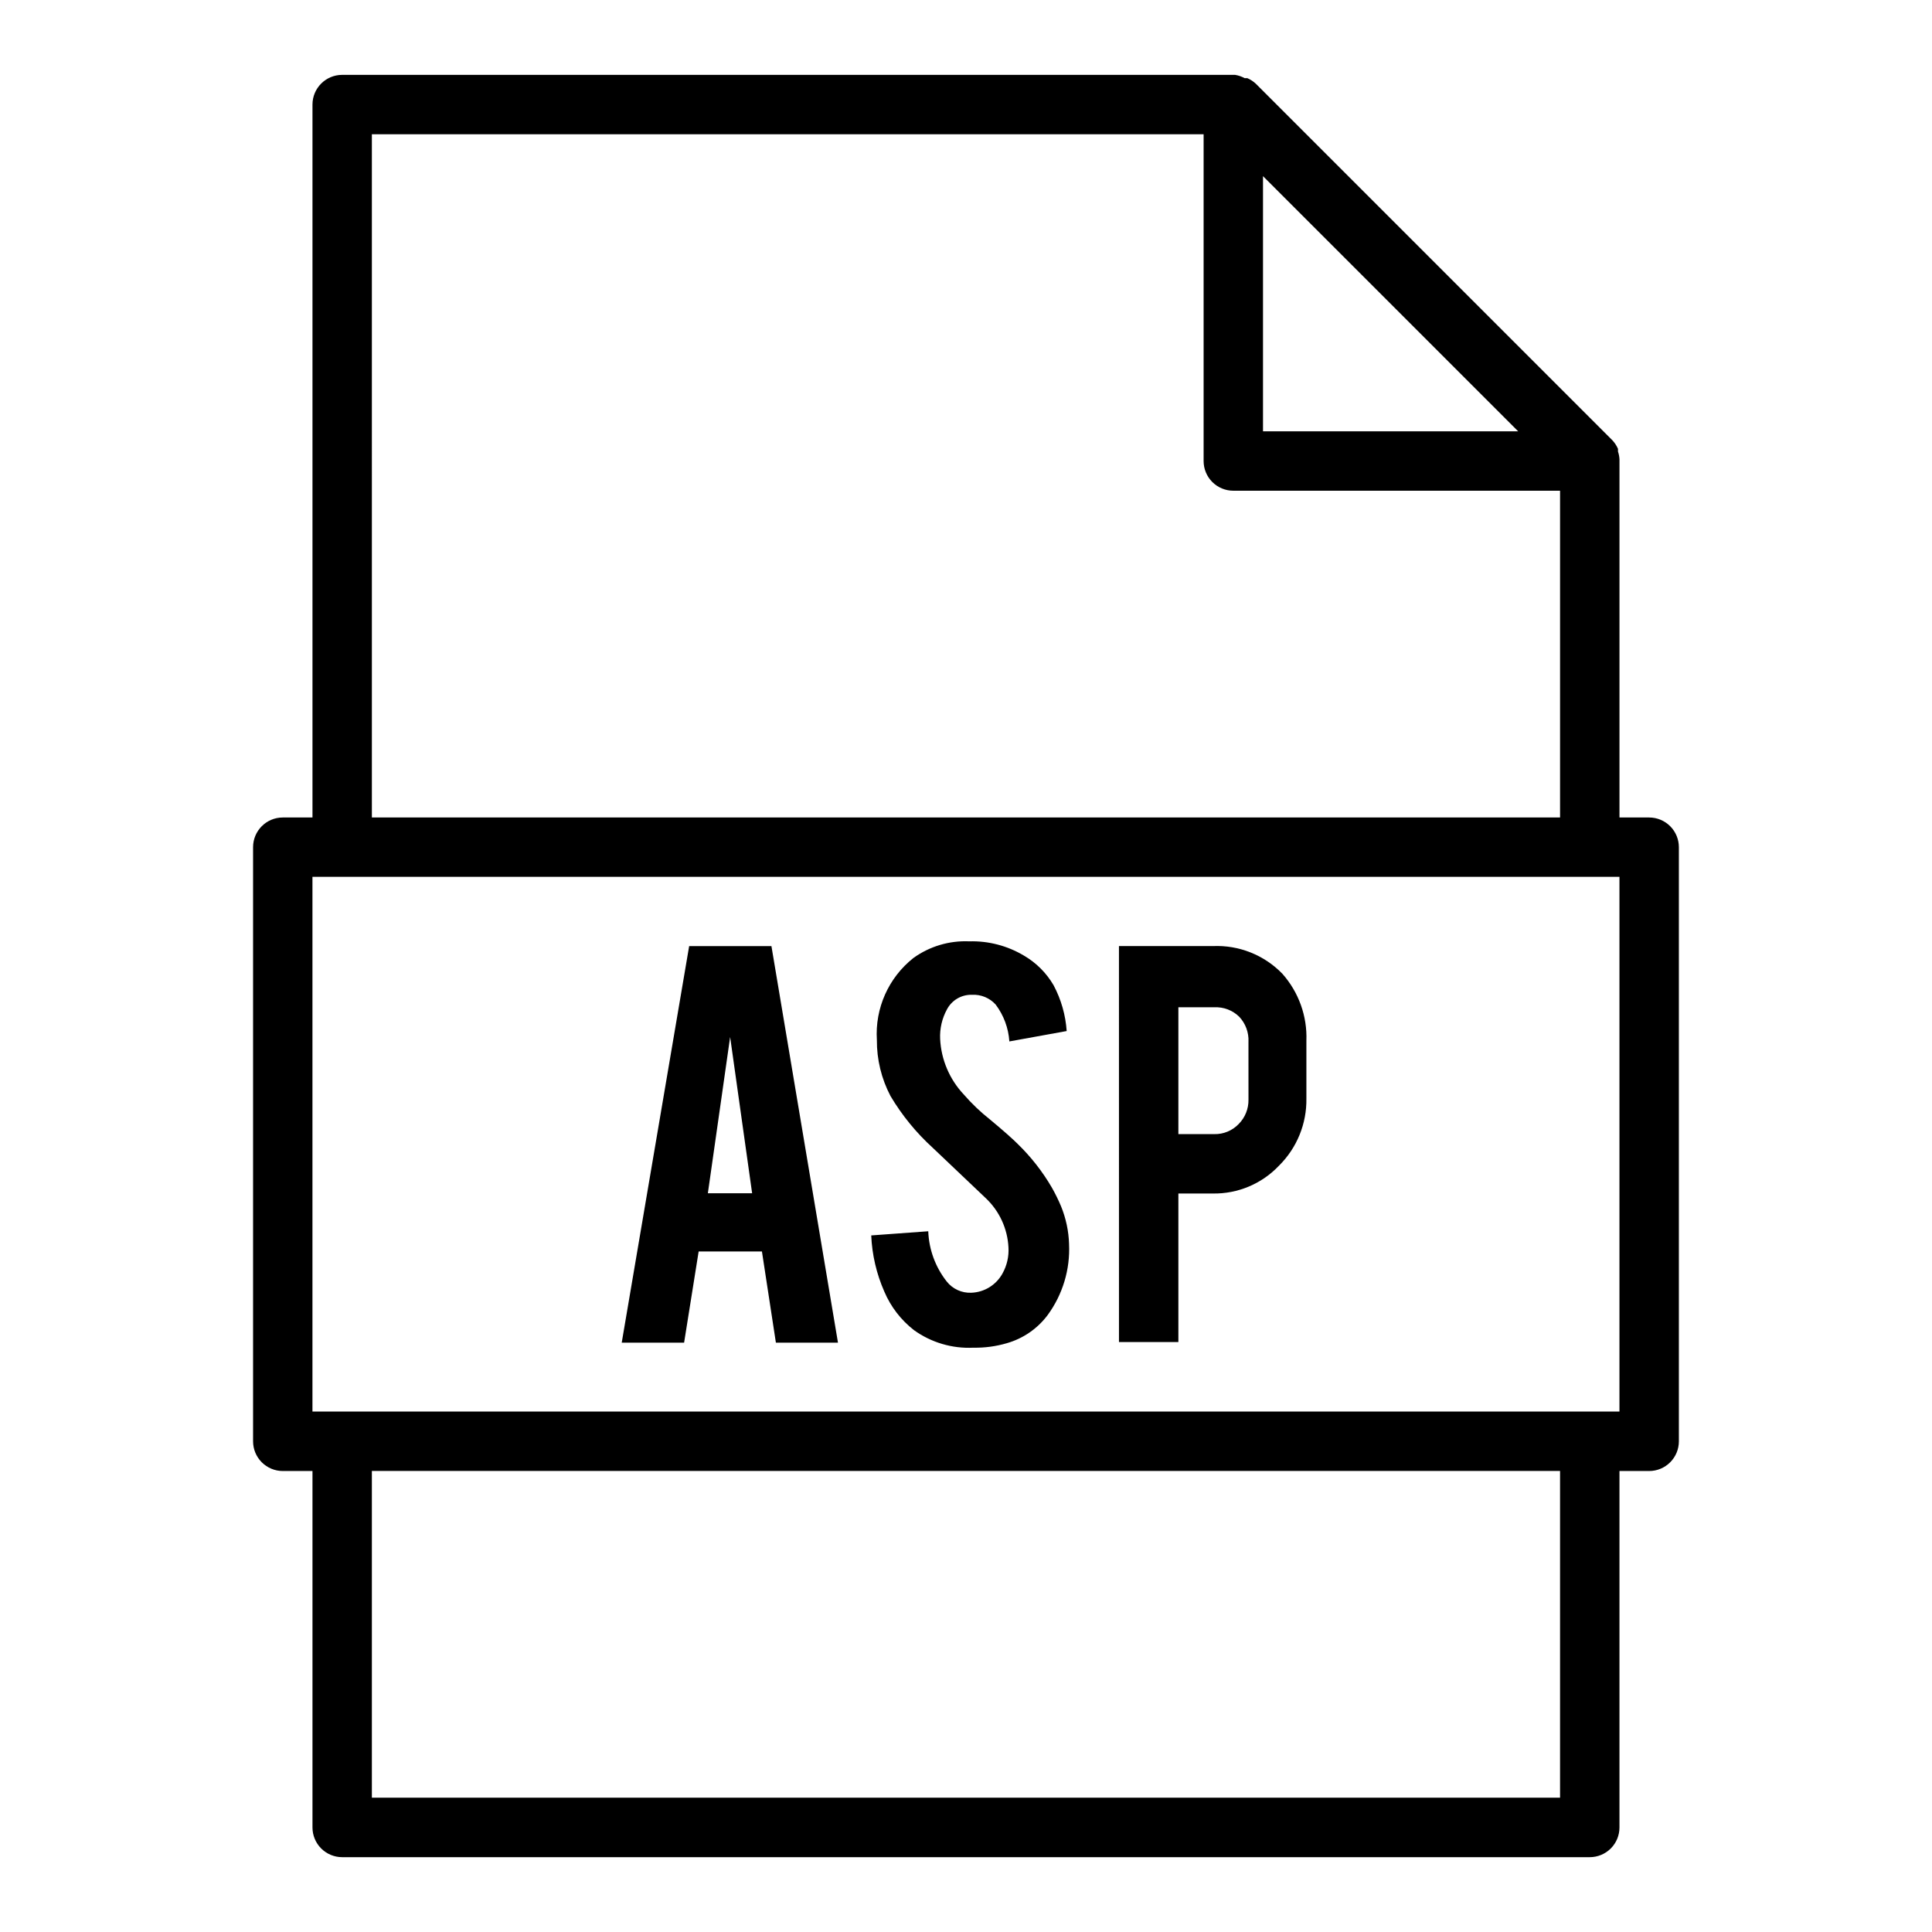
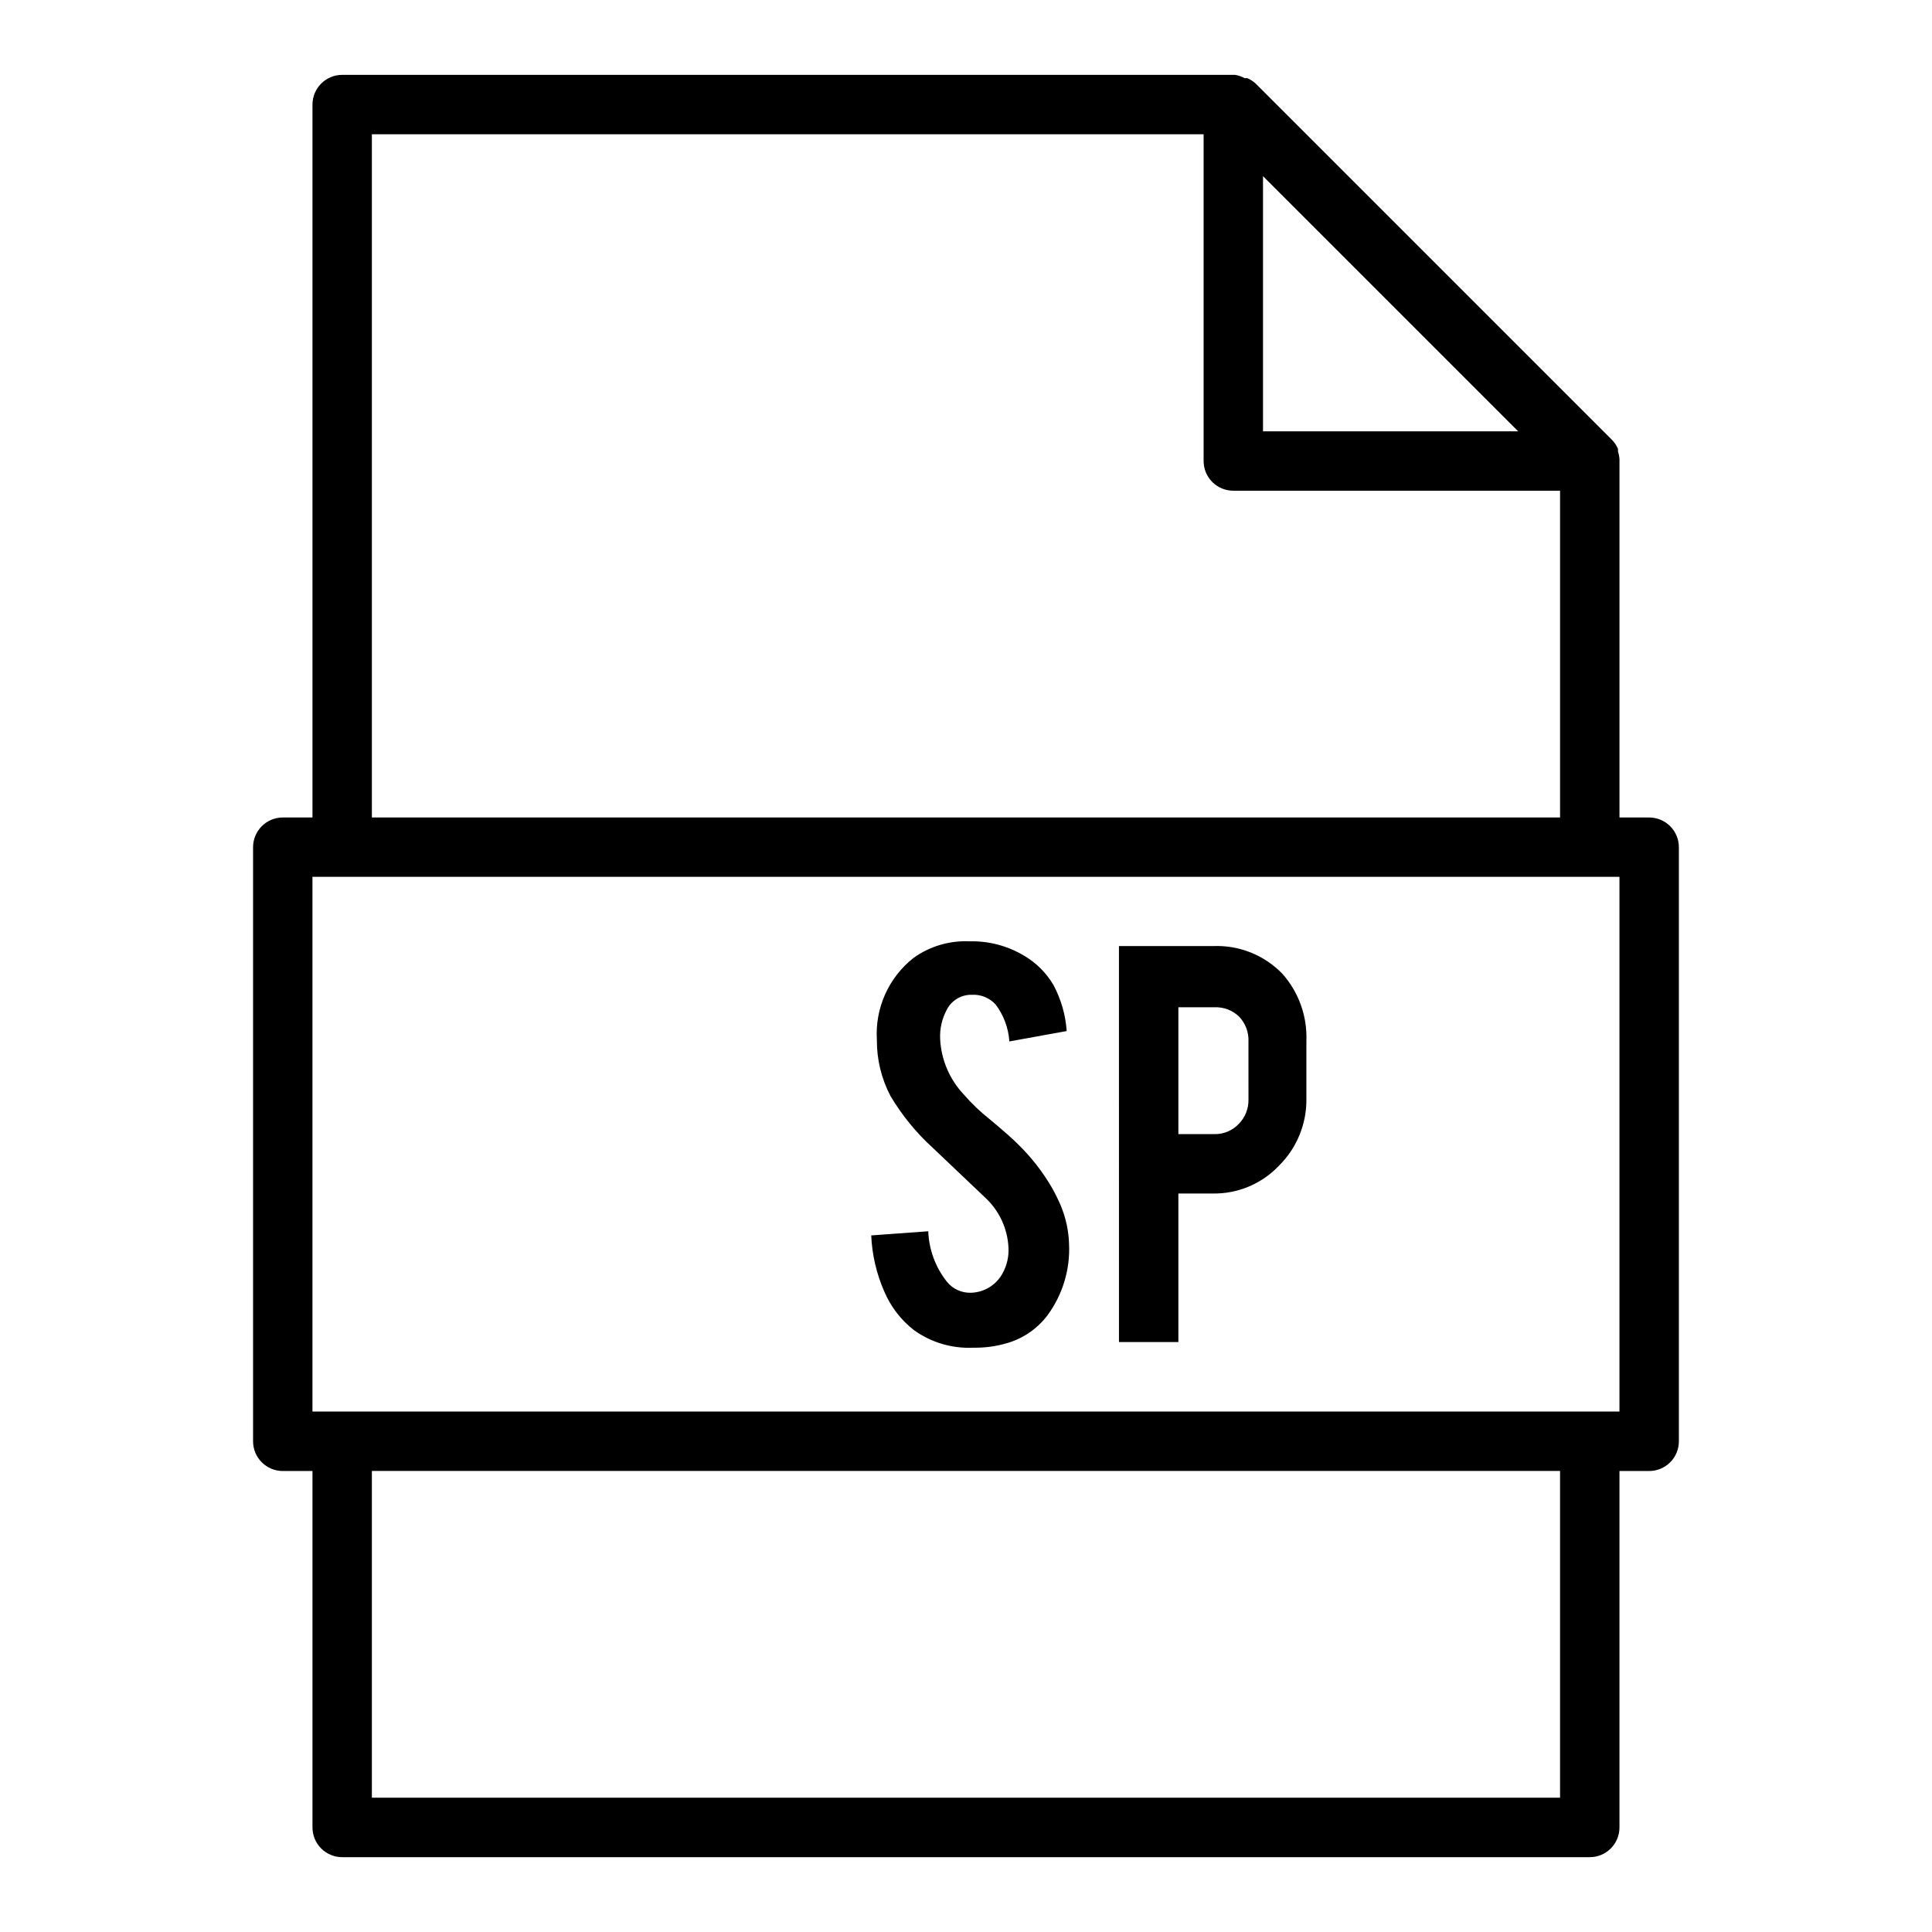
<svg xmlns="http://www.w3.org/2000/svg" fill="#000000" width="800px" height="800px" version="1.1" viewBox="144 144 512 512">
  <g>
-     <path d="m329.15 475.65-3.856 24.168h-16.531l17.871-105.09h21.805l17.633 105.09h-16.453l-3.699-24.168zm8.344-56.836-5.902 41.406h11.73z" />
    <path d="m427.31 473.68c0.316 6.734-1.684 13.375-5.664 18.816-2.703 3.617-6.519 6.246-10.867 7.477-2.859 0.836-5.832 1.234-8.816 1.18-5.621 0.273-11.168-1.363-15.742-4.644-3.453-2.684-6.164-6.207-7.871-10.23-2.07-4.703-3.246-9.75-3.465-14.879l15.113-1.102c0.18 4.836 1.891 9.496 4.883 13.301 1.566 1.992 4 3.106 6.531 2.992 3.465-0.129 6.606-2.074 8.266-5.117 1.176-2.109 1.723-4.516 1.574-6.926-0.254-4.938-2.394-9.586-5.981-12.988l-14.09-13.383c-4.383-3.988-8.148-8.605-11.18-13.699-2.414-4.586-3.656-9.695-3.621-14.875-0.527-8.395 3.09-16.508 9.684-21.727 4.297-3.09 9.512-4.641 14.797-4.41 5.09-0.145 10.113 1.168 14.484 3.777 3.266 1.898 5.977 4.609 7.875 7.875 1.988 3.75 3.172 7.883 3.461 12.121l-15.191 2.754c-0.234-3.535-1.492-6.926-3.621-9.762-1.598-1.773-3.914-2.731-6.297-2.598-2.762-0.078-5.324 1.418-6.613 3.859-1.32 2.406-1.945 5.129-1.812 7.871 0.277 5.461 2.481 10.648 6.219 14.641 2.121 2.445 4.469 4.688 7.008 6.691 3.699 3.07 6.141 5.273 7.32 6.453v0.004c3.531 3.426 6.578 7.32 9.055 11.57 0.91 1.605 1.723 3.262 2.438 4.961 1.297 3.18 2.019 6.566 2.125 9.996z" />
    <path d="m465.41 394.72c6.906-0.305 13.609 2.359 18.422 7.324 4.34 4.887 6.625 11.258 6.375 17.789v15.273c0.109 6.668-2.504 13.094-7.242 17.789-4.551 4.82-10.922 7.508-17.555 7.398h-9.129v39.359h-15.742l-0.004-104.93zm9.445 25.348h0.004c0.113-2.441-0.77-4.828-2.441-6.609-1.758-1.727-4.152-2.641-6.613-2.519h-9.523v33.613h9.523c2.434 0.055 4.773-0.918 6.457-2.676 1.703-1.711 2.641-4.043 2.598-6.457z" />
    <path d="m581.05 360.64h-7.871v-94.461-0.473c-0.039-0.699-0.172-1.387-0.395-2.047v-0.711c-0.363-0.84-0.867-1.613-1.496-2.281l-94.465-94.465c-0.668-0.629-1.438-1.133-2.281-1.496h-0.707c-0.785-0.43-1.637-0.723-2.519-0.867h-236.63c-4.348 0-7.875 3.527-7.875 7.875v188.93h-7.871c-4.348 0-7.871 3.527-7.871 7.875v157.44c0 2.09 0.828 4.09 2.305 5.566s3.481 2.309 5.566 2.309h7.871v94.465c0 2.086 0.832 4.09 2.309 5.566 1.477 1.473 3.477 2.305 5.566 2.305h330.62c2.086 0 4.09-0.832 5.566-2.305 1.477-1.477 2.305-3.481 2.305-5.566v-94.465h7.871c2.09 0 4.09-0.832 5.566-2.309 1.477-1.477 2.305-3.477 2.305-5.566v-157.44c0-2.09-0.828-4.09-2.305-5.566-1.477-1.477-3.477-2.309-5.566-2.309zm-102.34-169.96 67.621 67.621h-67.621zm-236.16-11.098h220.42v86.594c0 2.086 0.828 4.09 2.305 5.566 1.477 1.473 3.477 2.305 5.566 2.305h86.59v86.59h-314.88zm314.88 440.83h-314.88v-86.59h314.88zm15.742-102.34h-346.37v-141.7h346.37z" />
  </g>
</svg>